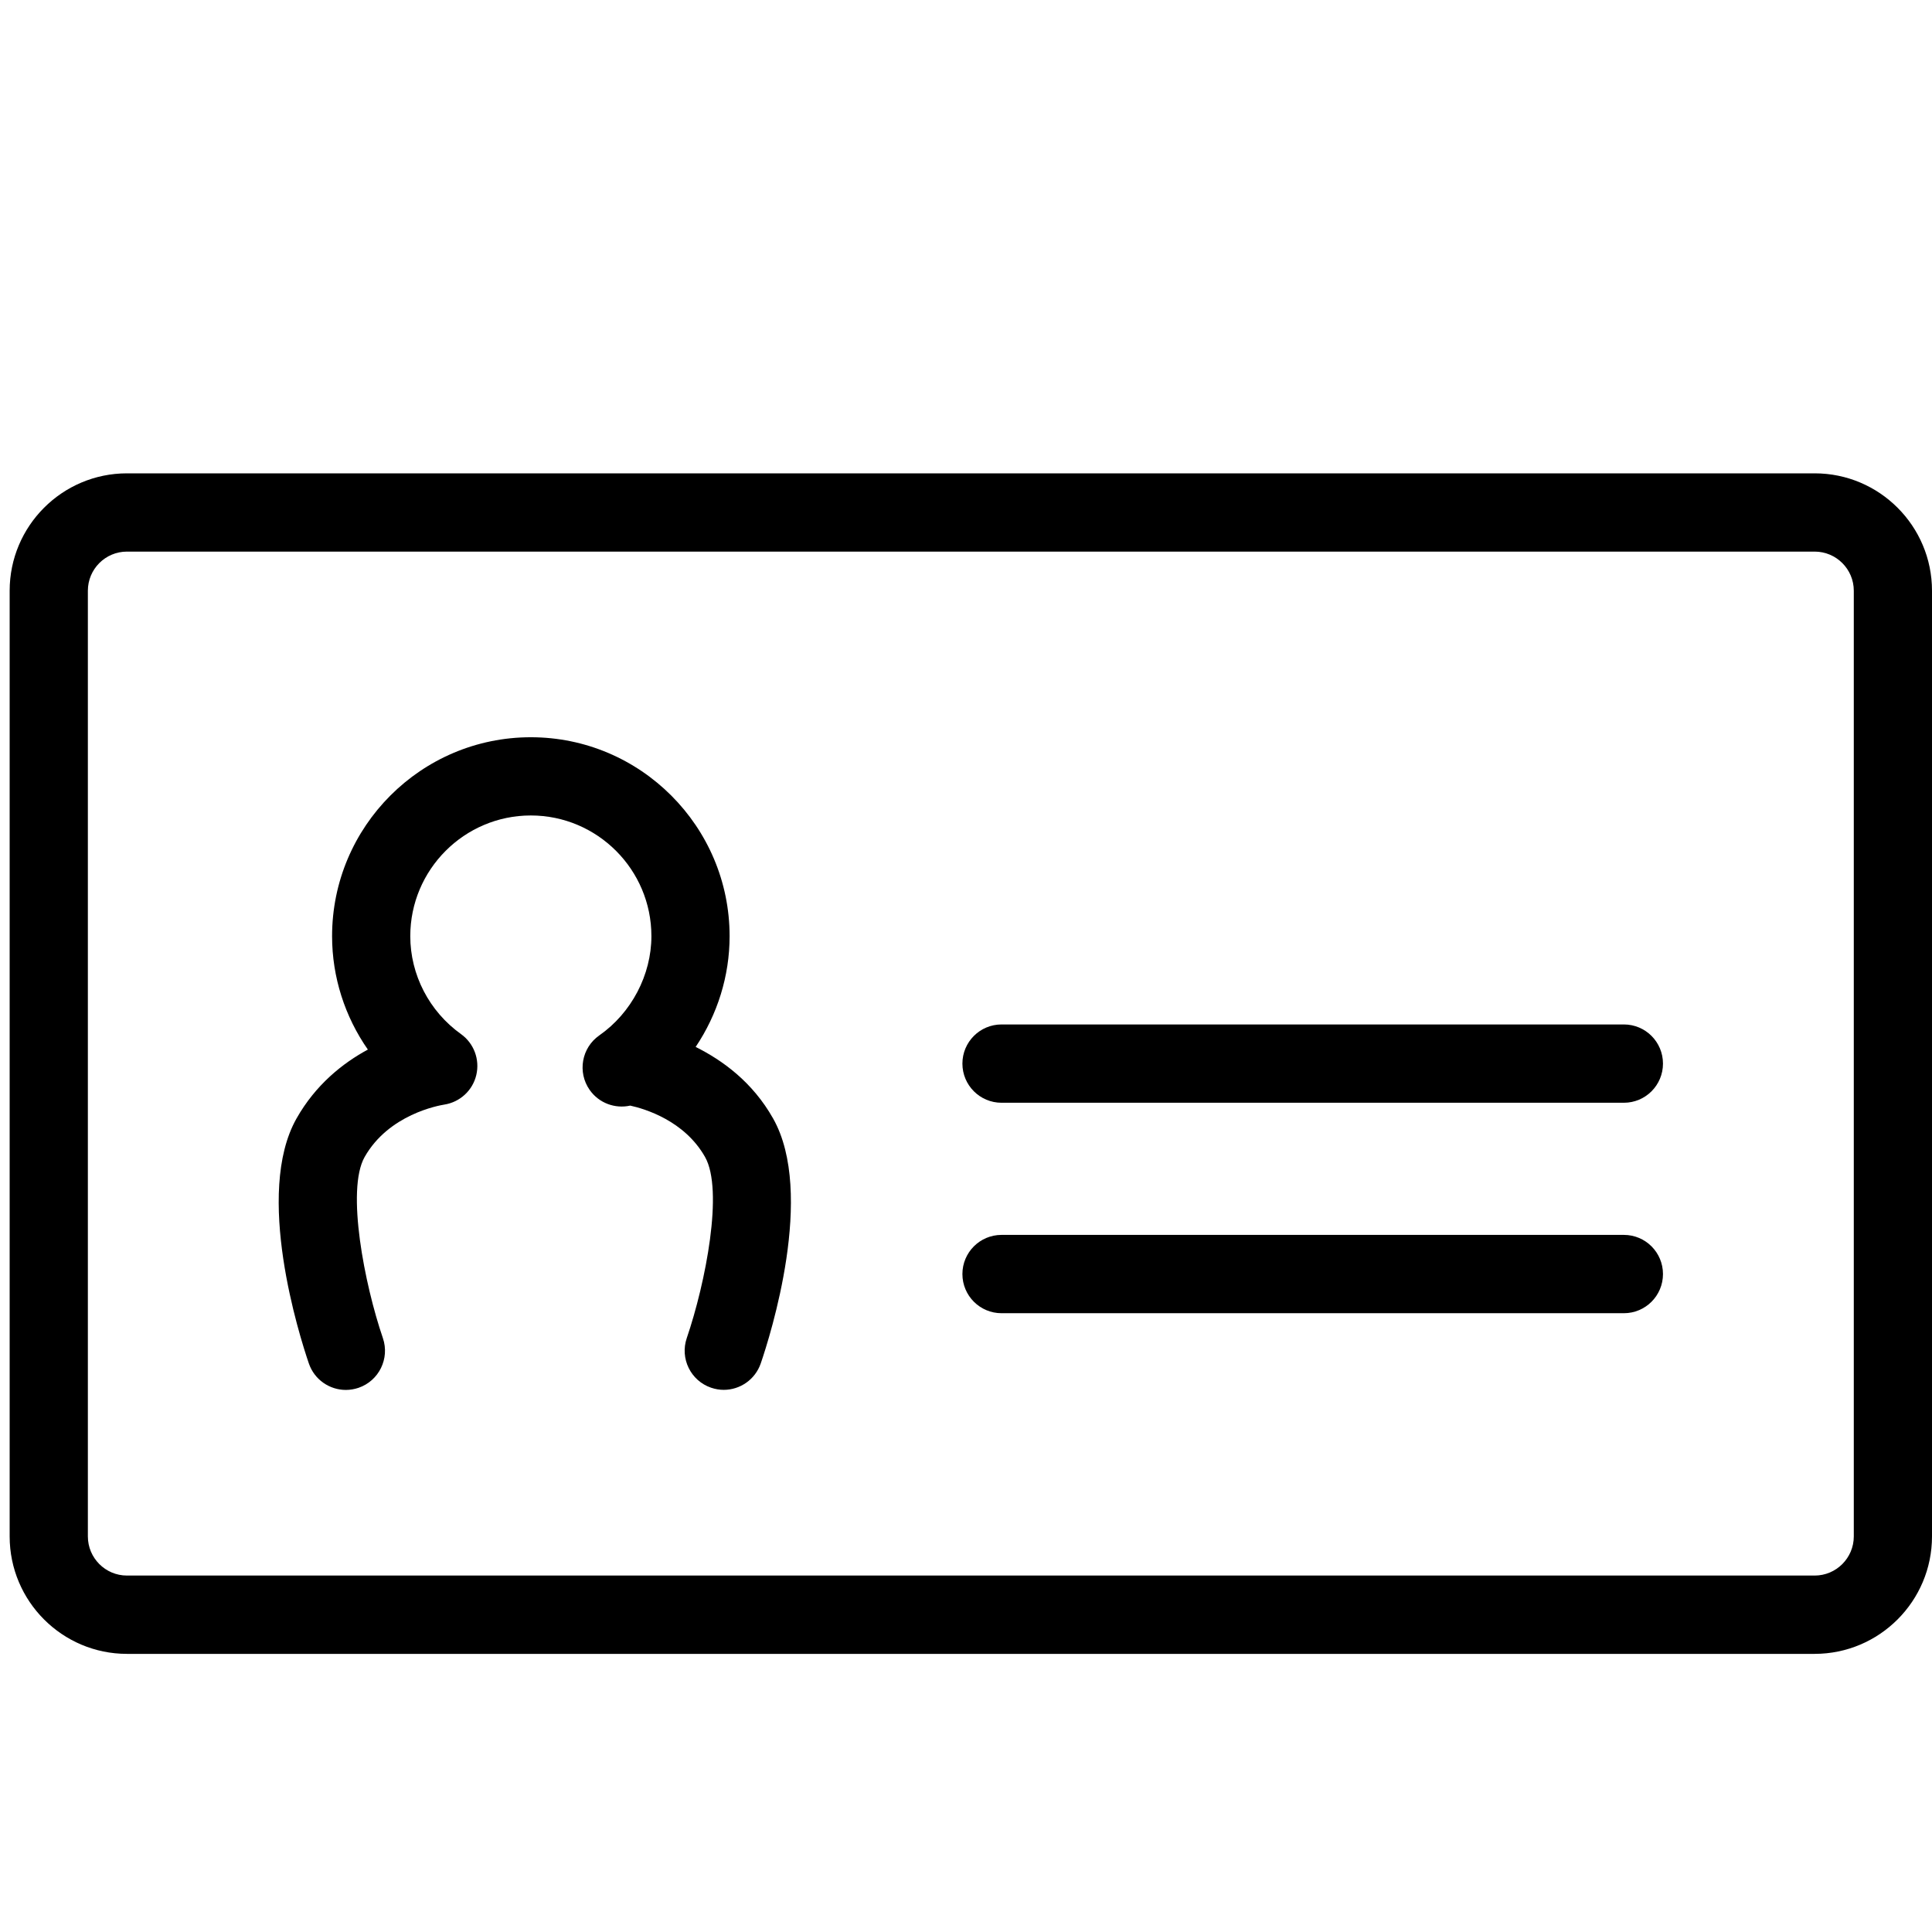
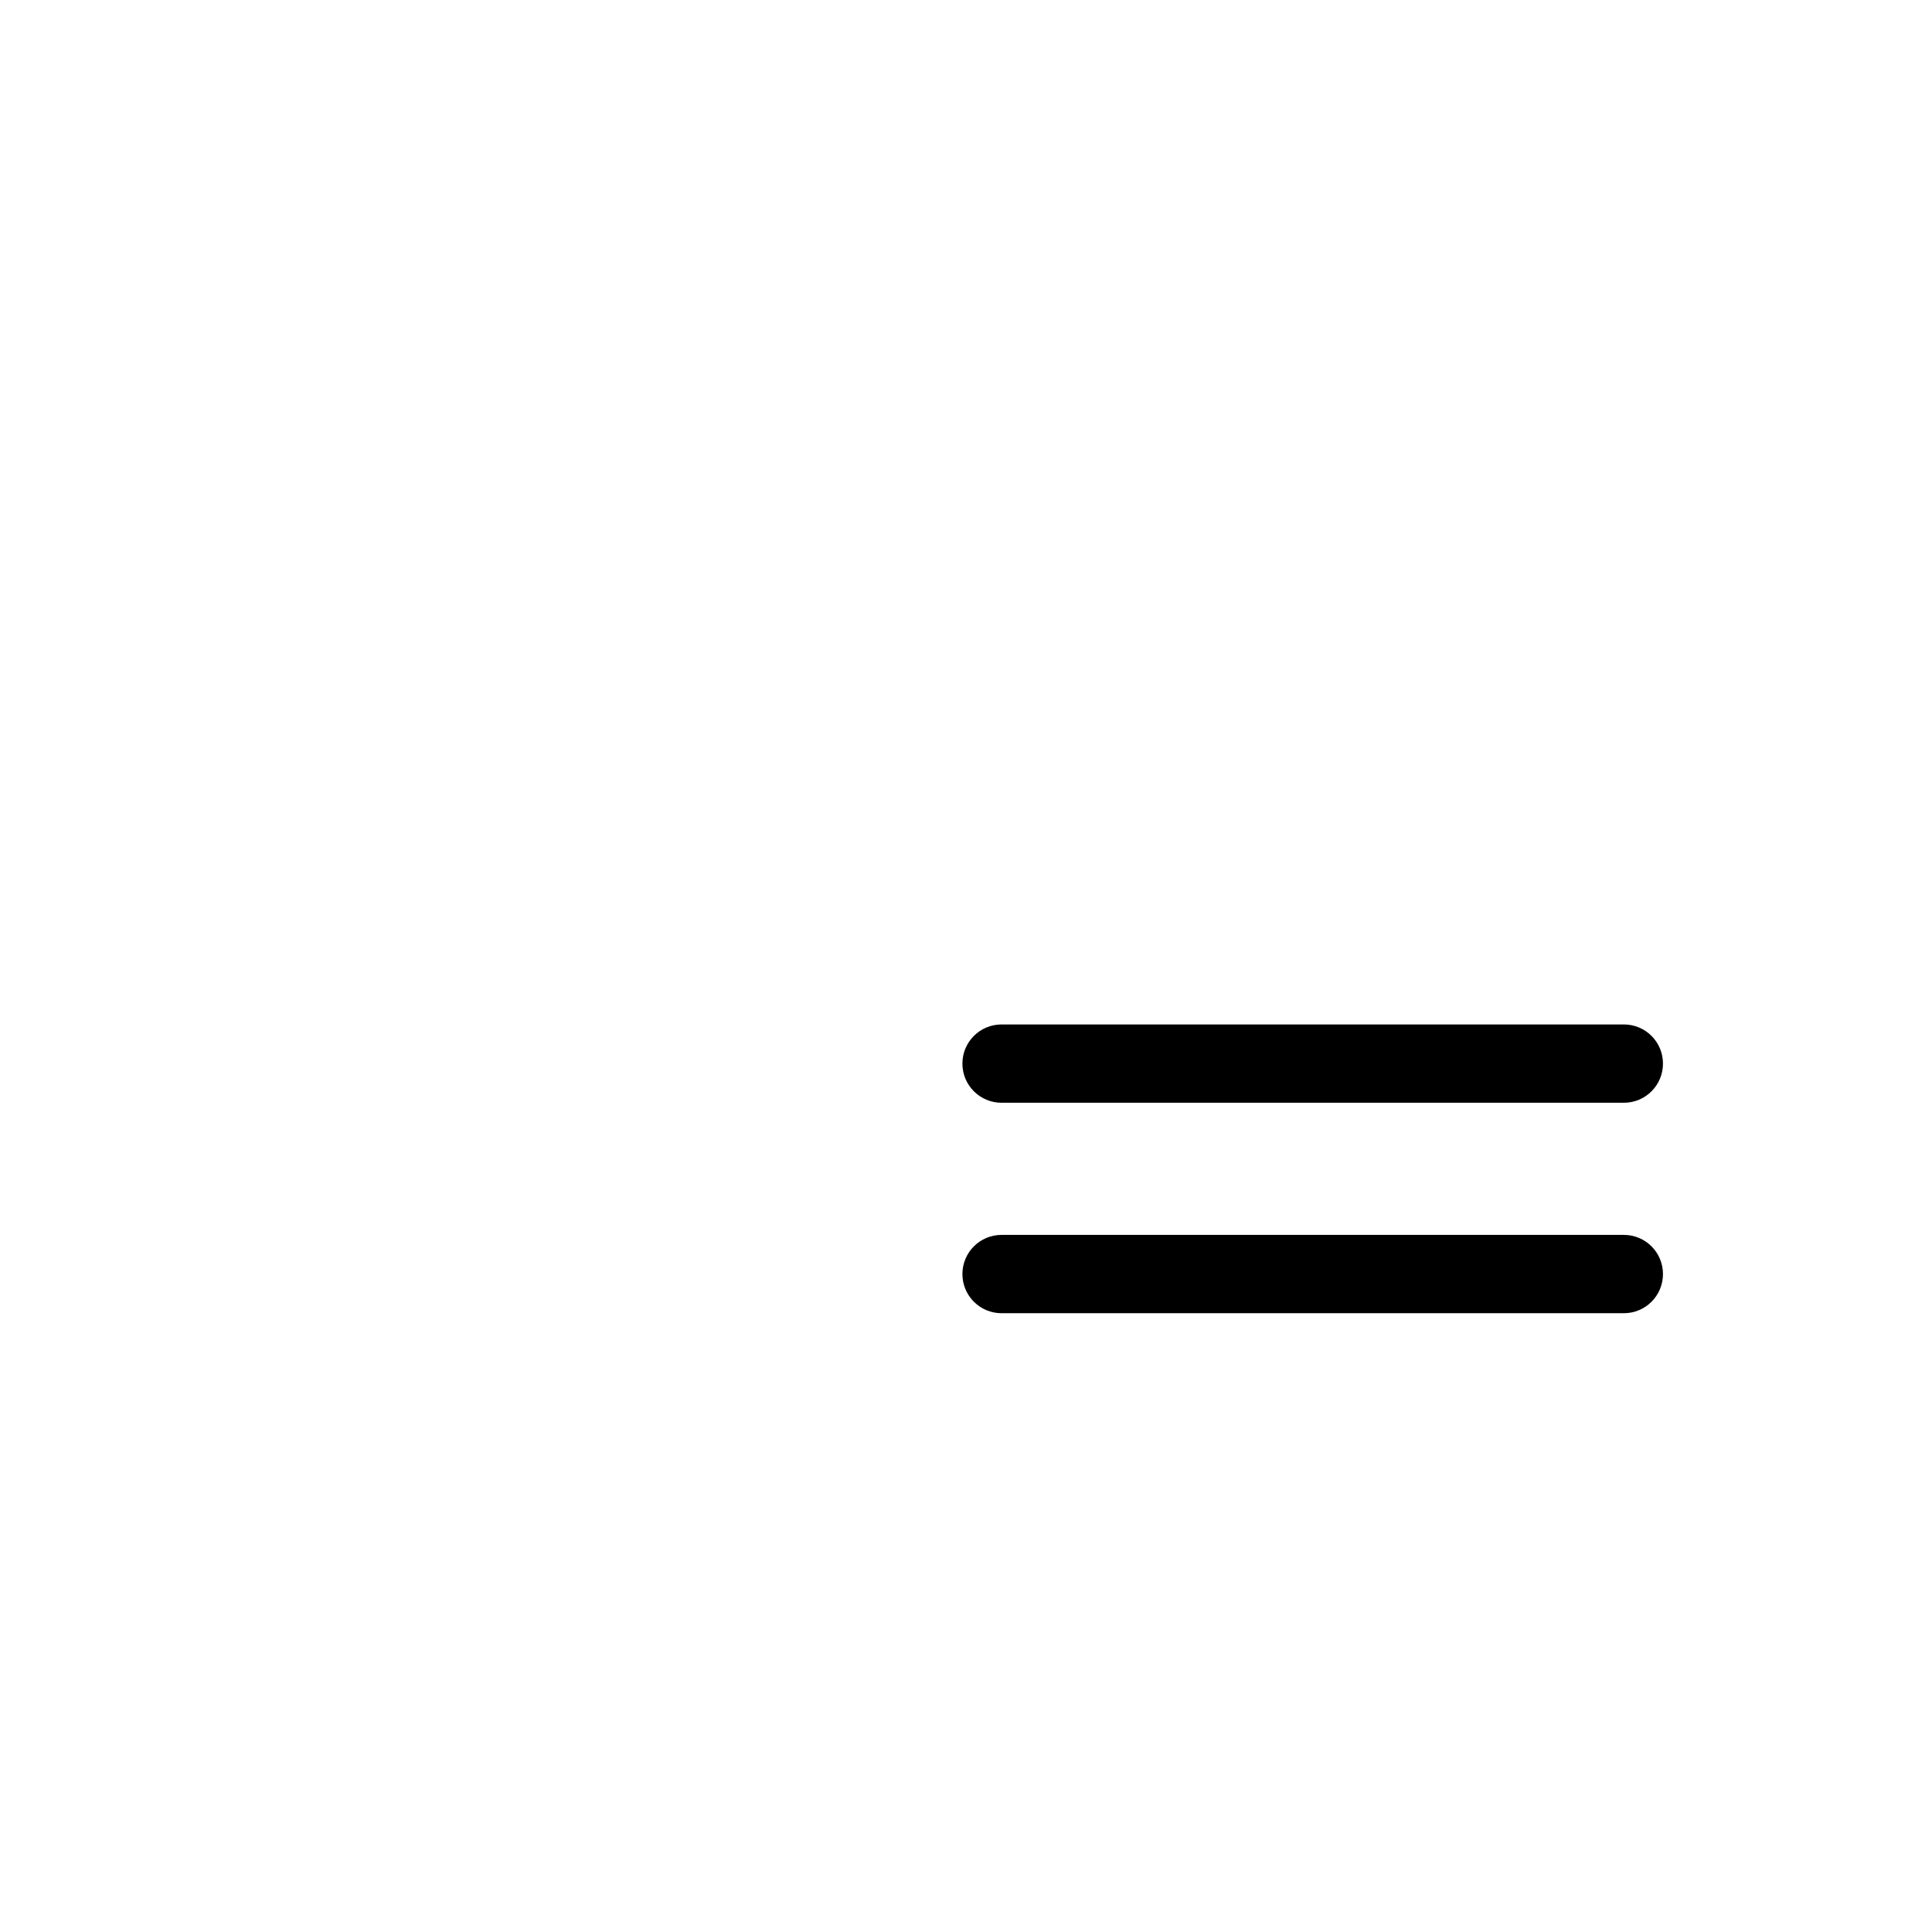
<svg xmlns="http://www.w3.org/2000/svg" fill="none" viewBox="0 0 200 200" height="200" width="200">
-   <path fill="black" d="M200 159.048V61.152C200 54.451 194.554 49 187.855 49H13.141C6.446 49 1 54.451 1 61.152V159.052C1 165.757 6.446 171.208 13.141 171.208H187.855C194.554 171.204 200 165.753 200 159.048ZM191.904 159.048C191.904 161.284 190.085 163.101 187.855 163.101H13.141C10.911 163.101 9.096 161.284 9.096 159.048V61.152C9.096 58.915 10.911 57.102 13.141 57.102H187.855C190.085 57.102 191.904 58.915 191.904 61.152V159.048V159.048Z" />
-   <path fill="black" d="M72.014 108.378C74.266 105.025 75.528 101.046 75.528 96.914C75.528 85.559 66.296 76.319 54.95 76.319C43.605 76.319 34.377 85.554 34.377 96.914C34.377 101.154 35.703 105.242 38.081 108.651C35.474 110.061 32.669 112.293 30.694 115.788C26.311 123.549 30.992 138.275 31.973 141.147C32.548 142.83 34.121 143.885 35.803 143.885C36.239 143.885 36.68 143.812 37.117 143.665C39.23 142.942 40.358 140.637 39.637 138.521C37.735 132.971 35.82 123.177 37.743 119.777C40.242 115.36 45.407 114.443 45.99 114.348C47.615 114.093 48.929 112.886 49.306 111.285C49.686 109.68 49.059 108.006 47.724 107.05C44.434 104.697 42.472 100.907 42.472 96.91C42.472 90.023 48.069 84.417 54.95 84.417C61.836 84.417 67.433 90.023 67.433 96.91C67.433 100.92 65.367 104.861 62.039 107.184C60.206 108.465 59.757 110.991 61.04 112.825C62.009 114.209 63.686 114.798 65.242 114.452C66.754 114.785 70.861 116.009 72.987 119.773C74.923 123.194 73.048 132.794 71.094 138.517C70.372 140.632 71.5 142.934 73.614 143.656C74.05 143.803 74.487 143.877 74.923 143.877C76.605 143.877 78.174 142.821 78.753 141.138C79.738 138.266 84.415 123.545 80.032 115.784C77.906 112.016 74.802 109.767 72.014 108.378Z" />
  <path fill="black" d="M168.101 106.051H103.678C101.444 106.051 99.628 107.863 99.628 110.104C99.628 112.345 101.444 114.157 103.678 114.157H168.101C170.34 114.157 172.151 112.345 172.151 110.104C172.151 107.863 170.34 106.051 168.101 106.051Z" />
  <path fill="black" d="M168.101 127.836H103.678C101.444 127.836 99.628 129.648 99.628 131.889C99.628 134.13 101.444 135.943 103.678 135.943H168.101C170.34 135.943 172.151 134.13 172.151 131.889C172.151 129.648 170.34 127.836 168.101 127.836Z" />
</svg>